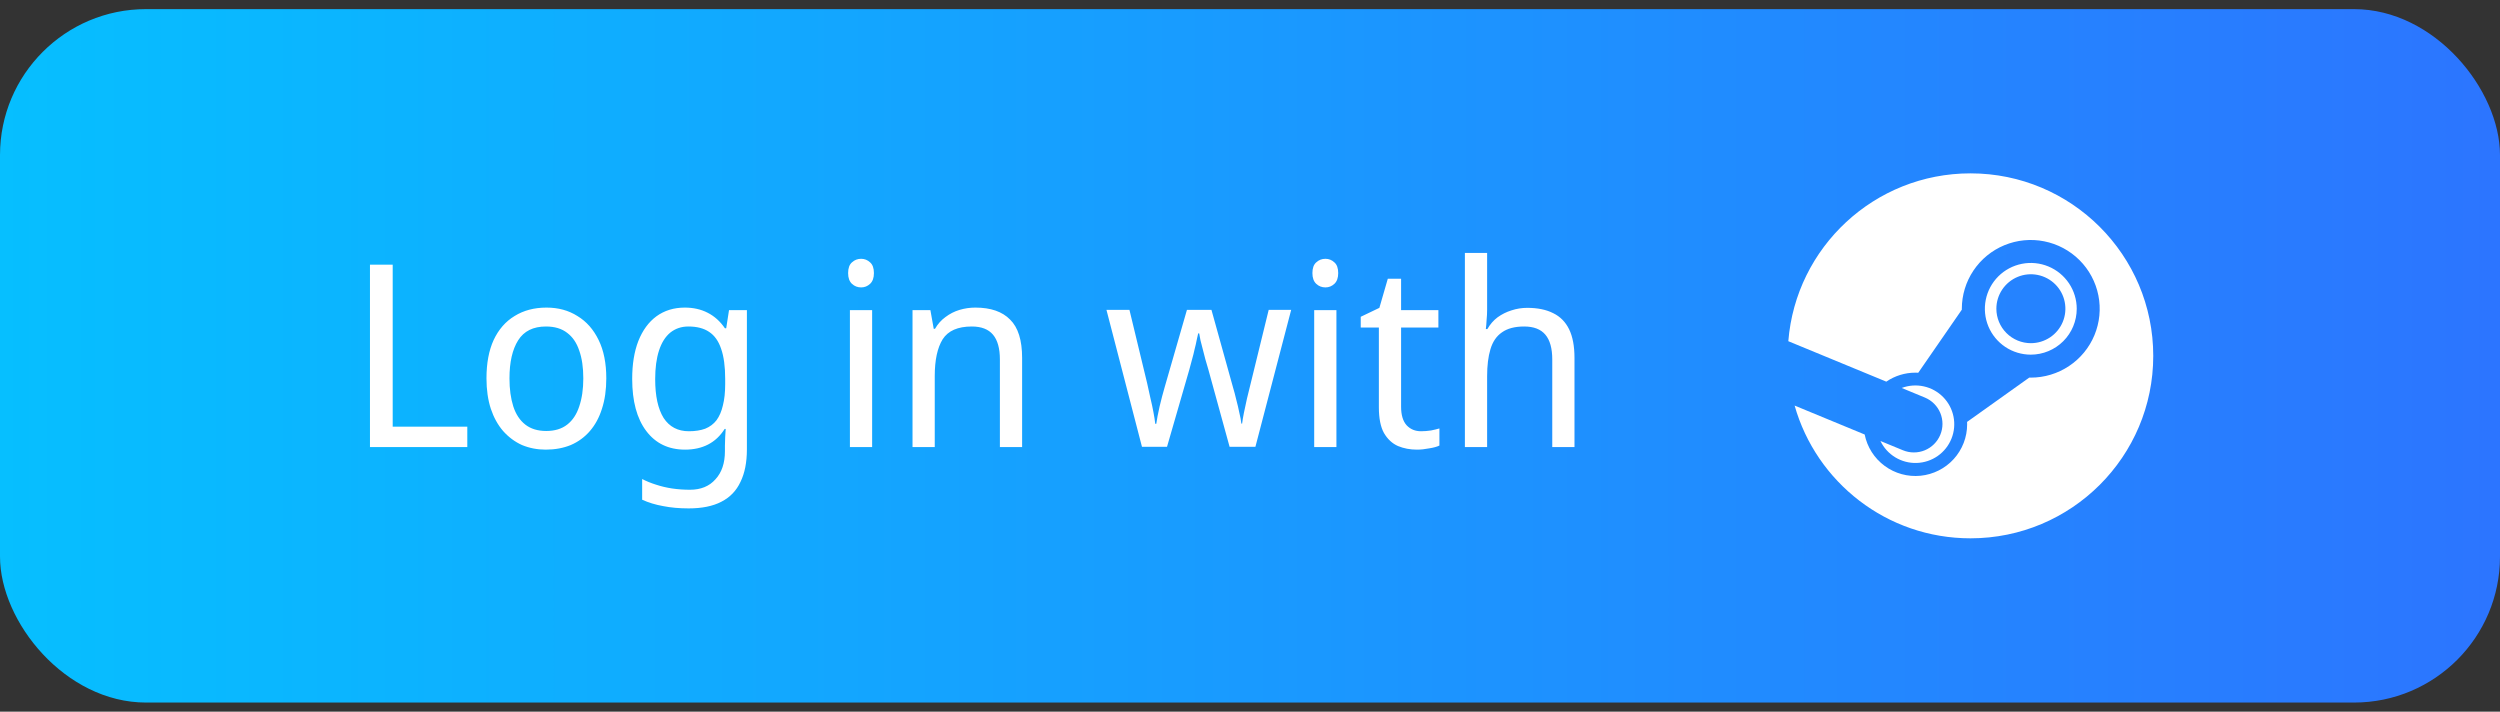
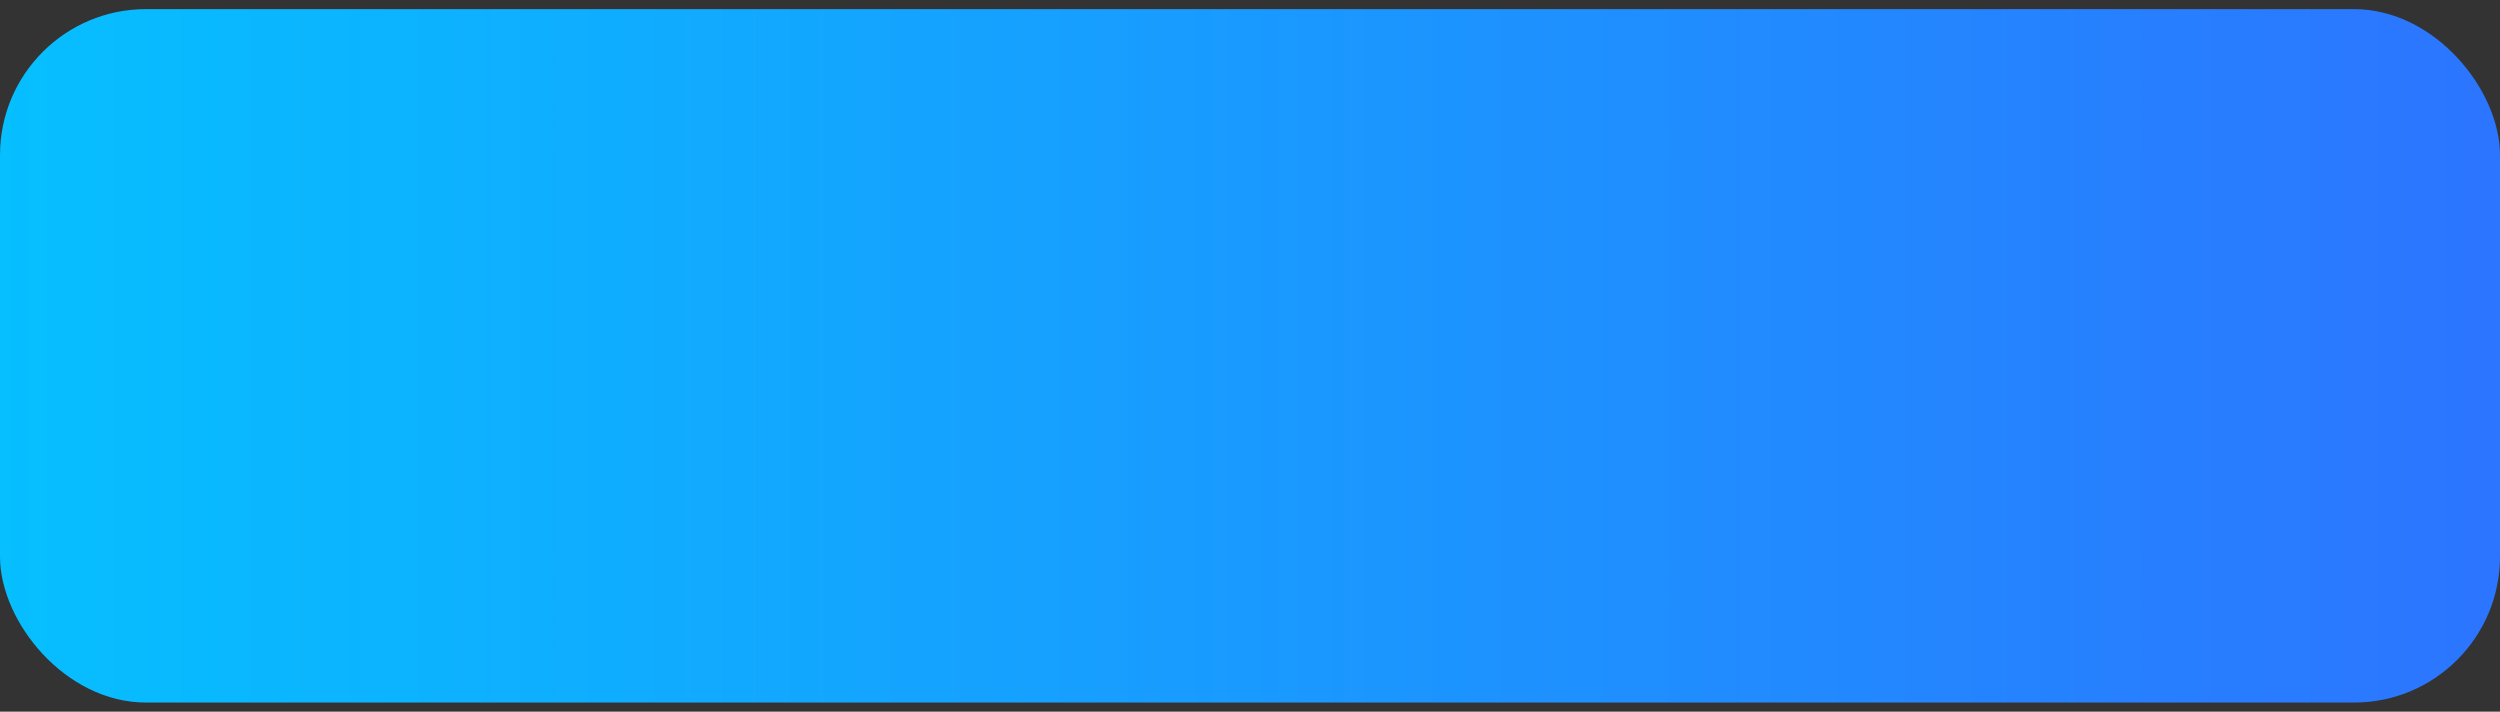
<svg xmlns="http://www.w3.org/2000/svg" width="137" height="39" viewBox="0 0 137 39" fill="none">
  <rect x="0" y="0" width="137" height="39" fill="#333333" stroke="none" />
  <rect y="0.5" width="137" height="38" rx="8" fill="url(#paint0_linear_816_28548)" />
-   <path d="M20.274 24.5V14.504H21.52V23.38H25.608V24.5H20.274ZM33.225 20.734C33.225 21.359 33.146 21.915 32.987 22.4C32.838 22.876 32.619 23.282 32.329 23.618C32.04 23.954 31.69 24.211 31.279 24.388C30.869 24.556 30.411 24.64 29.907 24.64C29.441 24.64 29.007 24.556 28.605 24.388C28.213 24.211 27.868 23.954 27.569 23.618C27.28 23.282 27.056 22.876 26.897 22.4C26.739 21.915 26.659 21.359 26.659 20.734C26.659 19.903 26.79 19.203 27.051 18.634C27.322 18.055 27.705 17.617 28.199 17.318C28.694 17.01 29.277 16.856 29.949 16.856C30.593 16.856 31.158 17.01 31.643 17.318C32.138 17.617 32.525 18.055 32.805 18.634C33.085 19.203 33.225 19.903 33.225 20.734ZM27.919 20.734C27.919 21.322 27.989 21.835 28.129 22.274C28.269 22.703 28.489 23.035 28.787 23.268C29.086 23.501 29.469 23.618 29.935 23.618C30.402 23.618 30.785 23.501 31.083 23.268C31.382 23.035 31.601 22.703 31.741 22.274C31.891 21.835 31.965 21.322 31.965 20.734C31.965 20.137 31.891 19.628 31.741 19.208C31.601 18.788 31.382 18.466 31.083 18.242C30.785 18.009 30.397 17.892 29.921 17.892C29.221 17.892 28.713 18.144 28.395 18.648C28.078 19.152 27.919 19.847 27.919 20.734ZM37.528 16.856C37.994 16.856 38.41 16.949 38.774 17.136C39.147 17.323 39.464 17.607 39.726 17.99H39.796L39.95 16.996H40.93V24.626C40.93 25.335 40.813 25.928 40.58 26.404C40.356 26.889 40.006 27.253 39.53 27.496C39.063 27.739 38.466 27.86 37.738 27.86C37.224 27.86 36.758 27.818 36.338 27.734C35.918 27.659 35.535 27.543 35.19 27.384V26.25C35.423 26.371 35.675 26.474 35.946 26.558C36.226 26.651 36.52 26.721 36.828 26.768C37.145 26.815 37.472 26.838 37.808 26.838C38.405 26.838 38.872 26.647 39.208 26.264C39.553 25.891 39.726 25.377 39.726 24.724V24.43C39.726 24.318 39.73 24.159 39.74 23.954C39.749 23.739 39.758 23.59 39.768 23.506H39.712C39.469 23.889 39.166 24.173 38.802 24.36C38.438 24.547 38.018 24.64 37.542 24.64C36.636 24.64 35.927 24.299 35.414 23.618C34.9 22.937 34.644 21.985 34.644 20.762C34.644 19.959 34.756 19.269 34.98 18.69C35.213 18.102 35.544 17.649 35.974 17.332C36.412 17.015 36.93 16.856 37.528 16.856ZM37.724 17.892C37.341 17.892 37.01 18.004 36.73 18.228C36.459 18.452 36.254 18.779 36.114 19.208C35.974 19.637 35.904 20.16 35.904 20.776C35.904 21.7 36.058 22.409 36.366 22.904C36.683 23.389 37.145 23.632 37.752 23.632C38.097 23.632 38.396 23.585 38.648 23.492C38.9 23.389 39.105 23.235 39.264 23.03C39.422 22.815 39.539 22.545 39.614 22.218C39.698 21.891 39.74 21.504 39.74 21.056V20.762C39.74 20.081 39.665 19.53 39.516 19.11C39.376 18.69 39.156 18.382 38.858 18.186C38.568 17.99 38.19 17.892 37.724 17.892ZM47.793 16.996V24.5H46.575V16.996H47.793ZM47.191 14.182C47.378 14.182 47.541 14.247 47.681 14.378C47.821 14.499 47.891 14.695 47.891 14.966C47.891 15.227 47.821 15.423 47.681 15.554C47.541 15.685 47.378 15.75 47.191 15.75C46.995 15.75 46.827 15.685 46.687 15.554C46.547 15.423 46.477 15.227 46.477 14.966C46.477 14.695 46.547 14.499 46.687 14.378C46.827 14.247 46.995 14.182 47.191 14.182ZM53.45 16.856C54.29 16.856 54.925 17.075 55.354 17.514C55.793 17.943 56.012 18.643 56.012 19.614V24.5H54.794V19.698C54.794 19.091 54.668 18.639 54.416 18.34C54.164 18.041 53.777 17.892 53.254 17.892C52.489 17.892 51.957 18.125 51.658 18.592C51.369 19.059 51.224 19.731 51.224 20.608V24.5H50.006V16.996H50.986L51.168 18.018H51.238C51.388 17.757 51.579 17.542 51.812 17.374C52.046 17.197 52.302 17.066 52.582 16.982C52.862 16.898 53.152 16.856 53.45 16.856ZM66.22 20.258C66.164 20.062 66.108 19.871 66.052 19.684C66.005 19.488 65.959 19.306 65.912 19.138C65.865 18.961 65.823 18.797 65.786 18.648C65.758 18.499 65.735 18.373 65.716 18.27H65.66C65.641 18.373 65.614 18.499 65.576 18.648C65.548 18.797 65.511 18.961 65.464 19.138C65.427 19.315 65.38 19.502 65.324 19.698C65.278 19.885 65.226 20.076 65.17 20.272L63.952 24.486H62.58L60.634 16.982H61.894L62.86 20.986C62.925 21.257 62.986 21.532 63.042 21.812C63.108 22.083 63.163 22.344 63.21 22.596C63.257 22.839 63.289 23.049 63.308 23.226H63.364C63.383 23.114 63.406 22.974 63.434 22.806C63.471 22.638 63.509 22.461 63.546 22.274C63.593 22.087 63.639 21.901 63.686 21.714C63.733 21.527 63.779 21.359 63.826 21.21L65.044 16.982H66.388L67.564 21.21C67.629 21.425 67.69 21.653 67.746 21.896C67.811 22.139 67.868 22.377 67.914 22.61C67.97 22.834 68.007 23.035 68.026 23.212H68.068C68.087 23.053 68.12 22.857 68.166 22.624C68.213 22.381 68.269 22.12 68.334 21.84C68.409 21.551 68.479 21.266 68.544 20.986L69.524 16.982H70.756L68.796 24.486H67.382L66.22 20.258ZM73.236 16.996V24.5H72.018V16.996H73.236ZM72.634 14.182C72.821 14.182 72.984 14.247 73.124 14.378C73.264 14.499 73.334 14.695 73.334 14.966C73.334 15.227 73.264 15.423 73.124 15.554C72.984 15.685 72.821 15.75 72.634 15.75C72.438 15.75 72.27 15.685 72.13 15.554C71.99 15.423 71.92 15.227 71.92 14.966C71.92 14.695 71.99 14.499 72.13 14.378C72.27 14.247 72.438 14.182 72.634 14.182ZM77.872 23.632C78.049 23.632 78.231 23.618 78.418 23.59C78.604 23.553 78.758 23.515 78.88 23.478V24.416C78.749 24.481 78.562 24.533 78.32 24.57C78.086 24.617 77.862 24.64 77.648 24.64C77.274 24.64 76.929 24.575 76.612 24.444C76.294 24.304 76.038 24.066 75.842 23.73C75.655 23.394 75.562 22.923 75.562 22.316V17.948H74.568V17.36L75.59 16.87L76.052 15.274H76.78V16.996H78.824V17.948H76.78V22.288C76.78 22.745 76.882 23.086 77.088 23.31C77.293 23.525 77.554 23.632 77.872 23.632ZM81.494 16.982C81.494 17.159 81.485 17.341 81.466 17.528C81.457 17.715 81.443 17.883 81.424 18.032H81.508C81.657 17.771 81.844 17.556 82.068 17.388C82.301 17.22 82.553 17.094 82.824 17.01C83.104 16.917 83.393 16.87 83.692 16.87C84.261 16.87 84.737 16.968 85.12 17.164C85.503 17.351 85.792 17.645 85.988 18.046C86.184 18.447 86.282 18.97 86.282 19.614V24.5H85.064V19.698C85.064 19.091 84.938 18.639 84.686 18.34C84.434 18.041 84.047 17.892 83.524 17.892C83.011 17.892 82.605 17.999 82.306 18.214C82.007 18.419 81.797 18.727 81.676 19.138C81.555 19.539 81.494 20.034 81.494 20.622V24.5H80.276V13.86H81.494V16.982Z" fill="white" />
  <g clip-path="url(#clip0_816_28548)">
    <path d="M107.983 9.5C102.721 9.5 98.41 13.55 98 18.698L103.369 20.914C103.839 20.593 104.395 20.421 104.965 20.422C105.018 20.422 105.071 20.422 105.121 20.426L107.508 16.971C107.508 16.955 107.508 16.939 107.508 16.923C107.508 16.177 107.729 15.448 108.144 14.828C108.559 14.207 109.149 13.724 109.84 13.438C110.53 13.153 111.29 13.078 112.022 13.224C112.755 13.369 113.428 13.729 113.957 14.256C114.485 14.783 114.845 15.455 114.991 16.187C115.137 16.919 115.062 17.677 114.776 18.366C114.49 19.055 114.006 19.644 113.384 20.058C112.763 20.473 112.033 20.694 111.285 20.694C111.257 20.694 111.228 20.694 111.2 20.694L107.796 23.12C107.796 23.164 107.799 23.209 107.799 23.254C107.8 23.956 107.538 24.633 107.066 25.154C106.594 25.674 105.945 26.001 105.244 26.071C104.544 26.14 103.843 25.948 103.278 25.53C102.712 25.113 102.322 24.5 102.184 23.811L98.345 22.225C99.534 26.423 103.397 29.5 107.983 29.5C113.515 29.5 117.998 25.023 117.998 19.502C117.998 13.98 113.515 9.5 107.983 9.5Z" fill="white" />
    <path d="M104.278 24.673L103.048 24.166C103.226 24.538 103.51 24.849 103.863 25.063C104.216 25.277 104.624 25.384 105.037 25.37C105.45 25.356 105.85 25.223 106.188 24.986C106.526 24.749 106.788 24.419 106.941 24.036C107.095 23.653 107.133 23.234 107.052 22.83C106.971 22.425 106.774 22.053 106.484 21.759C106.195 21.465 105.826 21.261 105.422 21.173C105.019 21.084 104.598 21.115 104.212 21.261L105.483 21.786C105.867 21.945 106.171 22.25 106.33 22.634C106.488 23.017 106.487 23.448 106.327 23.831C106.167 24.214 105.862 24.518 105.478 24.676C105.093 24.834 104.662 24.833 104.278 24.673Z" fill="white" />
    <path d="M113.805 16.923C113.805 16.426 113.658 15.94 113.381 15.527C113.104 15.113 112.711 14.791 112.251 14.601C111.791 14.411 111.285 14.361 110.797 14.458C110.309 14.555 109.86 14.794 109.508 15.145C109.156 15.497 108.916 15.944 108.819 16.432C108.722 16.919 108.772 17.425 108.962 17.884C109.153 18.343 109.475 18.735 109.889 19.012C110.303 19.288 110.79 19.435 111.288 19.435C111.955 19.434 112.595 19.169 113.067 18.698C113.539 18.227 113.804 17.589 113.805 16.923ZM109.401 16.918C109.401 16.544 109.512 16.18 109.72 15.869C109.928 15.558 110.223 15.316 110.569 15.173C110.914 15.03 111.294 14.993 111.661 15.066C112.028 15.139 112.365 15.319 112.63 15.583C112.894 15.847 113.075 16.183 113.147 16.549C113.22 16.916 113.183 17.295 113.04 17.64C112.897 17.985 112.654 18.28 112.343 18.488C112.032 18.695 111.666 18.806 111.292 18.806C110.791 18.806 110.31 18.607 109.955 18.253C109.6 17.899 109.401 17.419 109.401 16.918Z" fill="white" />
  </g>
  <defs>
    <linearGradient id="paint0_linear_816_28548" x1="-0.213" y1="19.5" x2="136.787" y2="19.5" gradientUnits="userSpaceOnUse">
      <stop stop-color="#06BFFF" />
      <stop offset="1" stop-color="#2C75FF" />
    </linearGradient>
    <clipPath id="clip0_816_28548">
-       <rect width="20" height="20" fill="white" transform="translate(98 9.5)" />
-     </clipPath>
+       </clipPath>
  </defs>
</svg>